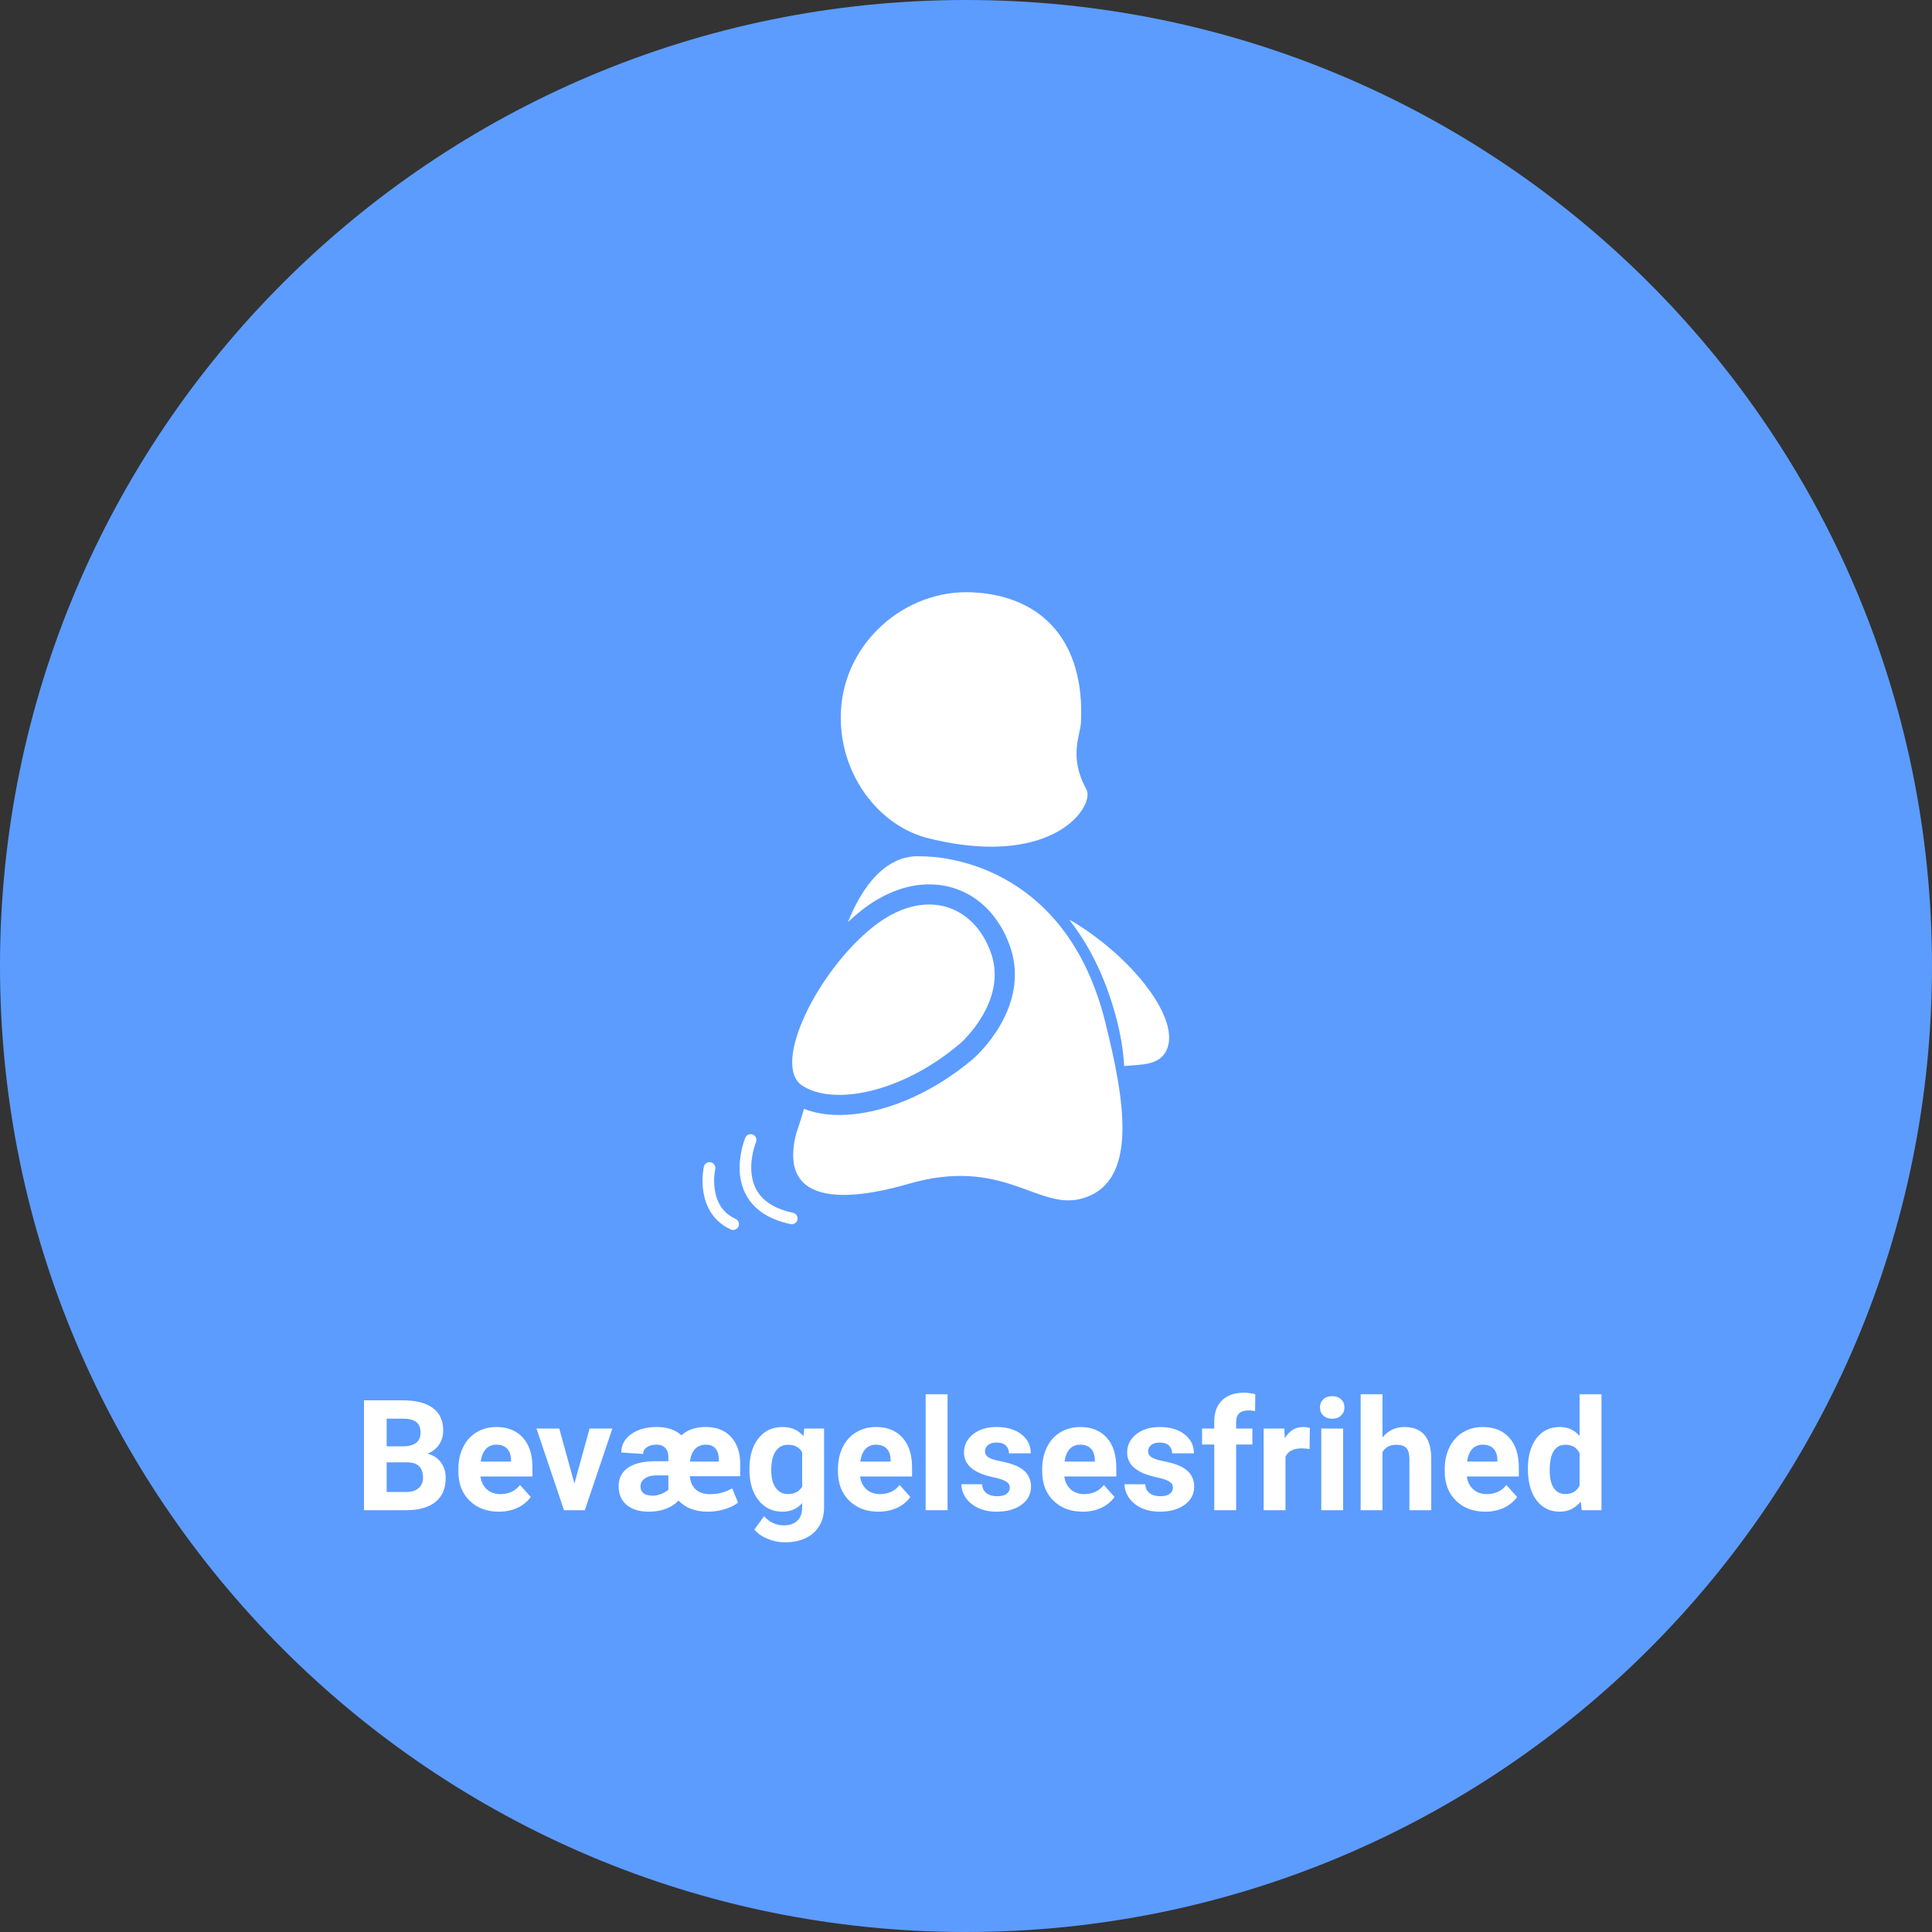
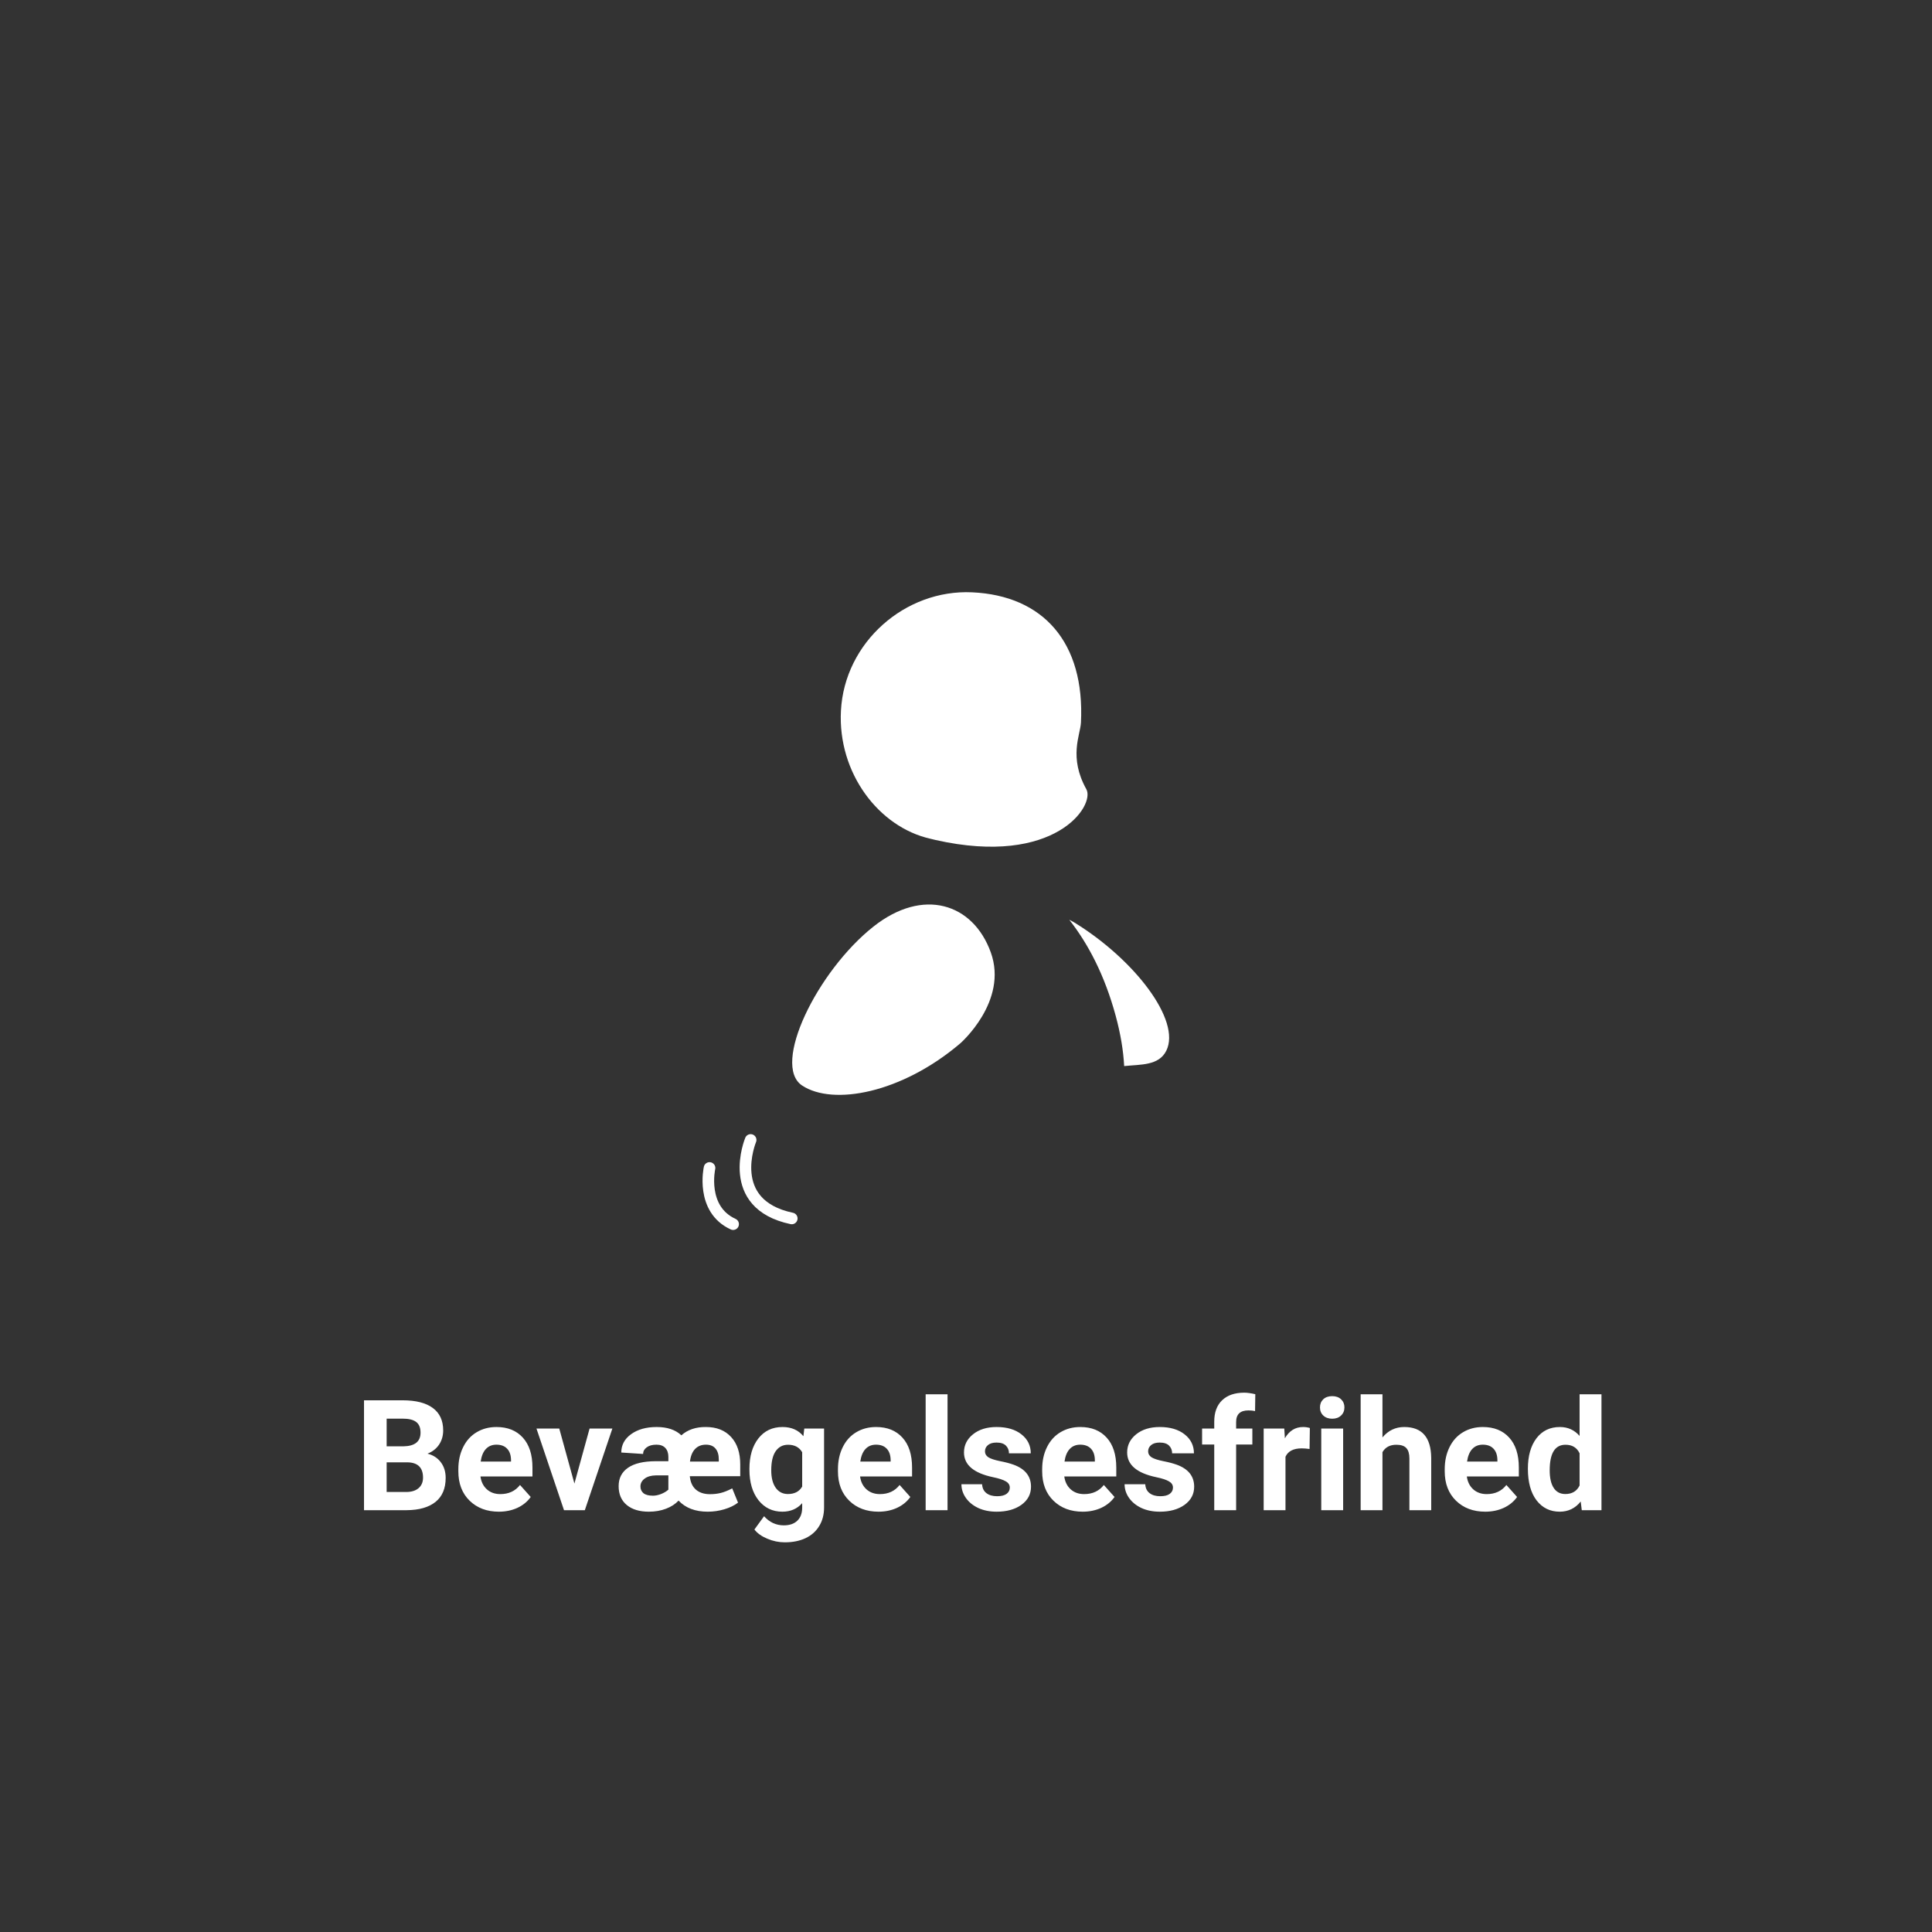
<svg xmlns="http://www.w3.org/2000/svg" width="600" height="600" viewBox="0 0 600 600" fill="none">
  <rect x="0" y="0" width="600" height="600" fill="#333333" stroke="none" />
-   <path d="M300 600C465.685 600 600 465.685 600 300C600 134.315 465.685 0 300 0C134.315 0 0 134.315 0 300C0 465.685 134.315 600 300 600Z" fill="#5C9CFF" />
  <path d="M333.48 286.39C333.48 286.39 332.97 286.09 332.08 285.65C337.91 293.08 343.04 302.78 346.48 315.44C348 321.04 348.87 326.25 349.12 331.08C354.31 330.54 359.87 330.98 362.2 326.32C366.9 316.89 352.24 297.85 333.48 286.39Z" fill="white" />
  <path d="M337.37 245.09C331.83 235.11 335.5 228.29 335.7 224.42C336.95 199.51 323.99 184.98 301.92 183.95C281.14 182.98 262.28 199.42 261.16 220.73C260.14 240.11 272.97 256.87 288.87 260.46C289.42 260.6 289.99 260.74 290.59 260.88C327.69 269.2 340.17 250.13 337.37 245.09Z" fill="white" />
-   <path d="M343.34 317.78C330.92 267.24 290.8 265.97 286.75 265.97C284.79 265.97 272.46 263.73 263.35 286.34C264.66 285.11 266 283.95 267.36 282.87C274.15 277.49 281.47 274.65 288.54 274.65C299.91 274.65 309.27 281.74 313.57 293.62C320.45 312.63 303.1 328.06 302.36 328.71C289.43 339.72 273.86 346.27 260.66 346.27C256.59 346.27 252.88 345.61 249.68 344.36C248.25 349.4 247.37 351.57 247.32 351.84C240.5 378.14 270.85 370.93 282.13 367.66C311.48 359.13 322.14 375.76 335.63 372.31C354.27 367.53 348.92 340.48 343.34 317.78Z" fill="white" />
  <path d="M298.25 324C298.25 324 313.2 310.95 307.69 295.75C302.19 280.54 286.69 275.53 271.24 287.77C253.76 301.62 239.52 330.78 249.11 337.12C258.7 343.46 279.99 339.55 298.25 324Z" fill="white" />
  <path d="M233.12 354.02C233.12 354.02 224.8 373.95 245.89 378.4" stroke="white" stroke-width="3.6" stroke-miterlimit="10" stroke-linecap="round" stroke-linejoin="round" />
  <path d="M220.35 362.72C220.35 362.72 217.49 375.51 227.68 380.17" stroke="white" stroke-width="3.6" stroke-miterlimit="10" stroke-linecap="round" stroke-linejoin="round" />
  <path d="M113.047 469V434.875H125C129.141 434.875 132.281 435.672 134.422 437.266C136.562 438.844 137.633 441.164 137.633 444.227C137.633 445.898 137.203 447.375 136.344 448.656C135.484 449.922 134.289 450.852 132.758 451.445C134.508 451.883 135.883 452.766 136.883 454.094C137.898 455.422 138.406 457.047 138.406 458.969C138.406 462.25 137.359 464.734 135.266 466.422C133.172 468.109 130.188 468.969 126.312 469H113.047ZM120.078 454.141V463.352H126.102C127.758 463.352 129.047 462.961 129.969 462.18C130.906 461.383 131.375 460.289 131.375 458.898C131.375 455.773 129.758 454.188 126.523 454.141H120.078ZM120.078 449.172H125.281C128.828 449.109 130.602 447.695 130.602 444.93C130.602 443.383 130.148 442.273 129.242 441.602C128.352 440.914 126.938 440.57 125 440.57H120.078V449.172ZM154.93 469.469C151.211 469.469 148.18 468.328 145.836 466.047C143.508 463.766 142.344 460.727 142.344 456.93V456.273C142.344 453.727 142.836 451.453 143.82 449.453C144.805 447.438 146.195 445.891 147.992 444.812C149.805 443.719 151.867 443.172 154.18 443.172C157.648 443.172 160.375 444.266 162.359 446.453C164.359 448.641 165.359 451.742 165.359 455.758V458.523H149.211C149.43 460.18 150.086 461.508 151.18 462.508C152.289 463.508 153.688 464.008 155.375 464.008C157.984 464.008 160.023 463.062 161.492 461.172L164.82 464.898C163.805 466.336 162.43 467.461 160.695 468.273C158.961 469.07 157.039 469.469 154.93 469.469ZM154.156 448.656C152.812 448.656 151.719 449.109 150.875 450.016C150.047 450.922 149.516 452.219 149.281 453.906H158.703V453.367C158.672 451.867 158.266 450.711 157.484 449.898C156.703 449.07 155.594 448.656 154.156 448.656ZM178.391 460.727L183.102 443.641H190.18L181.625 469H175.156L166.602 443.641H173.68L178.391 460.727ZM219.781 469.469C215.922 469.469 212.906 468.32 210.734 466.023C209.734 467.102 208.43 467.945 206.82 468.555C205.227 469.164 203.453 469.469 201.5 469.469C198.594 469.469 196.305 468.773 194.633 467.383C192.961 465.992 192.125 464.039 192.125 461.523C192.125 459.07 193.094 457.172 195.031 455.828C196.969 454.484 199.836 453.805 203.633 453.789H207.57V452.453C207.57 451.266 207.25 450.336 206.609 449.664C205.984 448.992 205.07 448.656 203.867 448.656C202.586 448.656 201.57 448.938 200.82 449.5C200.086 450.047 199.719 450.727 199.719 451.539L192.945 451.094C192.945 448.766 193.961 446.867 195.992 445.398C198.039 443.914 200.688 443.172 203.938 443.172C207.234 443.172 209.789 444.031 211.602 445.75C213.57 444 216.117 443.141 219.242 443.172C222.555 443.172 225.156 444.203 227.047 446.266C228.938 448.312 229.883 451.148 229.883 454.773V458.453H214.227C214.398 460.266 215.023 461.648 216.102 462.602C217.195 463.555 218.656 464.031 220.484 464.031C221.688 464.031 222.797 463.906 223.812 463.656C224.844 463.406 226.039 462.93 227.398 462.227L229.203 466.656C228.062 467.531 226.648 468.219 224.961 468.719C223.289 469.219 221.562 469.469 219.781 469.469ZM202.789 464.5C203.555 464.5 204.391 464.328 205.297 463.984C206.203 463.625 206.961 463.172 207.57 462.625V458.195H203.727C202.242 458.211 201.062 458.547 200.188 459.203C199.328 459.859 198.898 460.664 198.898 461.617C198.898 462.492 199.211 463.195 199.836 463.727C200.477 464.242 201.461 464.5 202.789 464.5ZM219.242 448.656C217.836 448.656 216.703 449.109 215.844 450.016C215 450.906 214.477 452.203 214.273 453.906H223.227V453.25C223.227 451.781 222.883 450.648 222.195 449.852C221.523 449.055 220.539 448.656 219.242 448.656ZM232.742 456.133C232.742 452.242 233.664 449.109 235.508 446.734C237.367 444.359 239.867 443.172 243.008 443.172C245.789 443.172 247.953 444.125 249.5 446.031L249.781 443.641H255.922V468.156C255.922 470.375 255.414 472.305 254.398 473.945C253.398 475.586 251.984 476.836 250.156 477.695C248.328 478.555 246.188 478.984 243.734 478.984C241.875 478.984 240.062 478.609 238.297 477.859C236.531 477.125 235.195 476.172 234.289 475L237.289 470.875C238.977 472.766 241.023 473.711 243.43 473.711C245.227 473.711 246.625 473.227 247.625 472.258C248.625 471.305 249.125 469.945 249.125 468.18V466.82C247.562 468.586 245.508 469.469 242.961 469.469C239.914 469.469 237.445 468.281 235.555 465.906C233.68 463.516 232.742 460.352 232.742 456.414V456.133ZM239.516 456.625C239.516 458.922 239.977 460.727 240.898 462.039C241.82 463.336 243.086 463.984 244.695 463.984C246.758 463.984 248.234 463.211 249.125 461.664V451C248.219 449.453 246.758 448.68 244.742 448.68C243.117 448.68 241.836 449.344 240.898 450.672C239.977 452 239.516 453.984 239.516 456.625ZM272.82 469.469C269.102 469.469 266.07 468.328 263.727 466.047C261.398 463.766 260.234 460.727 260.234 456.93V456.273C260.234 453.727 260.727 451.453 261.711 449.453C262.695 447.438 264.086 445.891 265.883 444.812C267.695 443.719 269.758 443.172 272.07 443.172C275.539 443.172 278.266 444.266 280.25 446.453C282.25 448.641 283.25 451.742 283.25 455.758V458.523H267.102C267.32 460.18 267.977 461.508 269.07 462.508C270.18 463.508 271.578 464.008 273.266 464.008C275.875 464.008 277.914 463.062 279.383 461.172L282.711 464.898C281.695 466.336 280.32 467.461 278.586 468.273C276.852 469.07 274.93 469.469 272.82 469.469ZM272.047 448.656C270.703 448.656 269.609 449.109 268.766 450.016C267.938 450.922 267.406 452.219 267.172 453.906H276.594V453.367C276.562 451.867 276.156 450.711 275.375 449.898C274.594 449.07 273.484 448.656 272.047 448.656ZM294.266 469H287.469V433H294.266V469ZM313.602 461.992C313.602 461.164 313.188 460.516 312.359 460.047C311.547 459.562 310.234 459.133 308.422 458.758C302.391 457.492 299.375 454.93 299.375 451.07C299.375 448.82 300.305 446.945 302.164 445.445C304.039 443.93 306.484 443.172 309.5 443.172C312.719 443.172 315.289 443.93 317.211 445.445C319.148 446.961 320.117 448.93 320.117 451.352H313.344C313.344 450.383 313.031 449.586 312.406 448.961C311.781 448.32 310.805 448 309.477 448C308.336 448 307.453 448.258 306.828 448.773C306.203 449.289 305.891 449.945 305.891 450.742C305.891 451.492 306.242 452.102 306.945 452.57C307.664 453.023 308.867 453.422 310.555 453.766C312.242 454.094 313.664 454.469 314.82 454.891C318.398 456.203 320.188 458.477 320.188 461.711C320.188 464.023 319.195 465.898 317.211 467.336C315.227 468.758 312.664 469.469 309.523 469.469C307.398 469.469 305.508 469.094 303.852 468.344C302.211 467.578 300.922 466.539 299.984 465.227C299.047 463.898 298.578 462.469 298.578 460.938H305C305.062 462.141 305.508 463.062 306.336 463.703C307.164 464.344 308.273 464.664 309.664 464.664C310.961 464.664 311.938 464.422 312.594 463.938C313.266 463.438 313.602 462.789 313.602 461.992ZM336.242 469.469C332.523 469.469 329.492 468.328 327.148 466.047C324.82 463.766 323.656 460.727 323.656 456.93V456.273C323.656 453.727 324.148 451.453 325.133 449.453C326.117 447.438 327.508 445.891 329.305 444.812C331.117 443.719 333.18 443.172 335.492 443.172C338.961 443.172 341.688 444.266 343.672 446.453C345.672 448.641 346.672 451.742 346.672 455.758V458.523H330.523C330.742 460.18 331.398 461.508 332.492 462.508C333.602 463.508 335 464.008 336.688 464.008C339.297 464.008 341.336 463.062 342.805 461.172L346.133 464.898C345.117 466.336 343.742 467.461 342.008 468.273C340.273 469.07 338.352 469.469 336.242 469.469ZM335.469 448.656C334.125 448.656 333.031 449.109 332.188 450.016C331.359 450.922 330.828 452.219 330.594 453.906H340.016V453.367C339.984 451.867 339.578 450.711 338.797 449.898C338.016 449.07 336.906 448.656 335.469 448.656ZM364.273 461.992C364.273 461.164 363.859 460.516 363.031 460.047C362.219 459.562 360.906 459.133 359.094 458.758C353.062 457.492 350.047 454.93 350.047 451.07C350.047 448.82 350.977 446.945 352.836 445.445C354.711 443.93 357.156 443.172 360.172 443.172C363.391 443.172 365.961 443.93 367.883 445.445C369.82 446.961 370.789 448.93 370.789 451.352H364.016C364.016 450.383 363.703 449.586 363.078 448.961C362.453 448.32 361.477 448 360.148 448C359.008 448 358.125 448.258 357.5 448.773C356.875 449.289 356.562 449.945 356.562 450.742C356.562 451.492 356.914 452.102 357.617 452.57C358.336 453.023 359.539 453.422 361.227 453.766C362.914 454.094 364.336 454.469 365.492 454.891C369.07 456.203 370.859 458.477 370.859 461.711C370.859 464.023 369.867 465.898 367.883 467.336C365.898 468.758 363.336 469.469 360.195 469.469C358.07 469.469 356.18 469.094 354.523 468.344C352.883 467.578 351.594 466.539 350.656 465.227C349.719 463.898 349.25 462.469 349.25 460.938H355.672C355.734 462.141 356.18 463.062 357.008 463.703C357.836 464.344 358.945 464.664 360.336 464.664C361.633 464.664 362.609 464.422 363.266 463.938C363.938 463.438 364.273 462.789 364.273 461.992ZM377.094 469V448.609H373.32V443.641H377.094V441.484C377.094 438.641 377.906 436.438 379.531 434.875C381.172 433.297 383.461 432.508 386.398 432.508C387.336 432.508 388.484 432.664 389.844 432.977L389.773 438.227C389.211 438.086 388.523 438.016 387.711 438.016C385.164 438.016 383.891 439.211 383.891 441.602V443.641H388.93V448.609H383.891V469H377.094ZM406.695 449.992C405.773 449.867 404.961 449.805 404.258 449.805C401.695 449.805 400.016 450.672 399.219 452.406V469H392.445V443.641H398.844L399.031 446.664C400.391 444.336 402.273 443.172 404.68 443.172C405.43 443.172 406.133 443.273 406.789 443.477L406.695 449.992ZM417.125 469H410.328V443.641H417.125V469ZM409.93 437.078C409.93 436.062 410.266 435.227 410.938 434.57C411.625 433.914 412.555 433.586 413.727 433.586C414.883 433.586 415.805 433.914 416.492 434.57C417.18 435.227 417.523 436.062 417.523 437.078C417.523 438.109 417.172 438.953 416.469 439.609C415.781 440.266 414.867 440.594 413.727 440.594C412.586 440.594 411.664 440.266 410.961 439.609C410.273 438.953 409.93 438.109 409.93 437.078ZM429.336 446.406C431.133 444.25 433.391 443.172 436.109 443.172C441.609 443.172 444.398 446.367 444.477 452.758V469H437.703V452.945C437.703 451.492 437.391 450.422 436.766 449.734C436.141 449.031 435.102 448.68 433.648 448.68C431.664 448.68 430.227 449.445 429.336 450.977V469H422.562V433H429.336V446.406ZM461.258 469.469C457.539 469.469 454.508 468.328 452.164 466.047C449.836 463.766 448.672 460.727 448.672 456.93V456.273C448.672 453.727 449.164 451.453 450.148 449.453C451.133 447.438 452.523 445.891 454.32 444.812C456.133 443.719 458.195 443.172 460.508 443.172C463.977 443.172 466.703 444.266 468.688 446.453C470.688 448.641 471.688 451.742 471.688 455.758V458.523H455.539C455.758 460.18 456.414 461.508 457.508 462.508C458.617 463.508 460.016 464.008 461.703 464.008C464.312 464.008 466.352 463.062 467.82 461.172L471.148 464.898C470.133 466.336 468.758 467.461 467.023 468.273C465.289 469.07 463.367 469.469 461.258 469.469ZM460.484 448.656C459.141 448.656 458.047 449.109 457.203 450.016C456.375 450.922 455.844 452.219 455.609 453.906H465.031V453.367C465 451.867 464.594 450.711 463.812 449.898C463.031 449.07 461.922 448.656 460.484 448.656ZM474.5 456.133C474.5 452.18 475.383 449.031 477.148 446.688C478.93 444.344 481.359 443.172 484.438 443.172C486.906 443.172 488.945 444.094 490.555 445.938V433H497.352V469H491.234L490.906 466.305C489.219 468.414 487.047 469.469 484.391 469.469C481.406 469.469 479.008 468.297 477.195 465.953C475.398 463.594 474.5 460.32 474.5 456.133ZM481.273 456.625C481.273 459 481.688 460.82 482.516 462.086C483.344 463.352 484.547 463.984 486.125 463.984C488.219 463.984 489.695 463.102 490.555 461.336V451.328C489.711 449.562 488.25 448.68 486.172 448.68C482.906 448.68 481.273 451.328 481.273 456.625Z" fill="white" />
</svg>